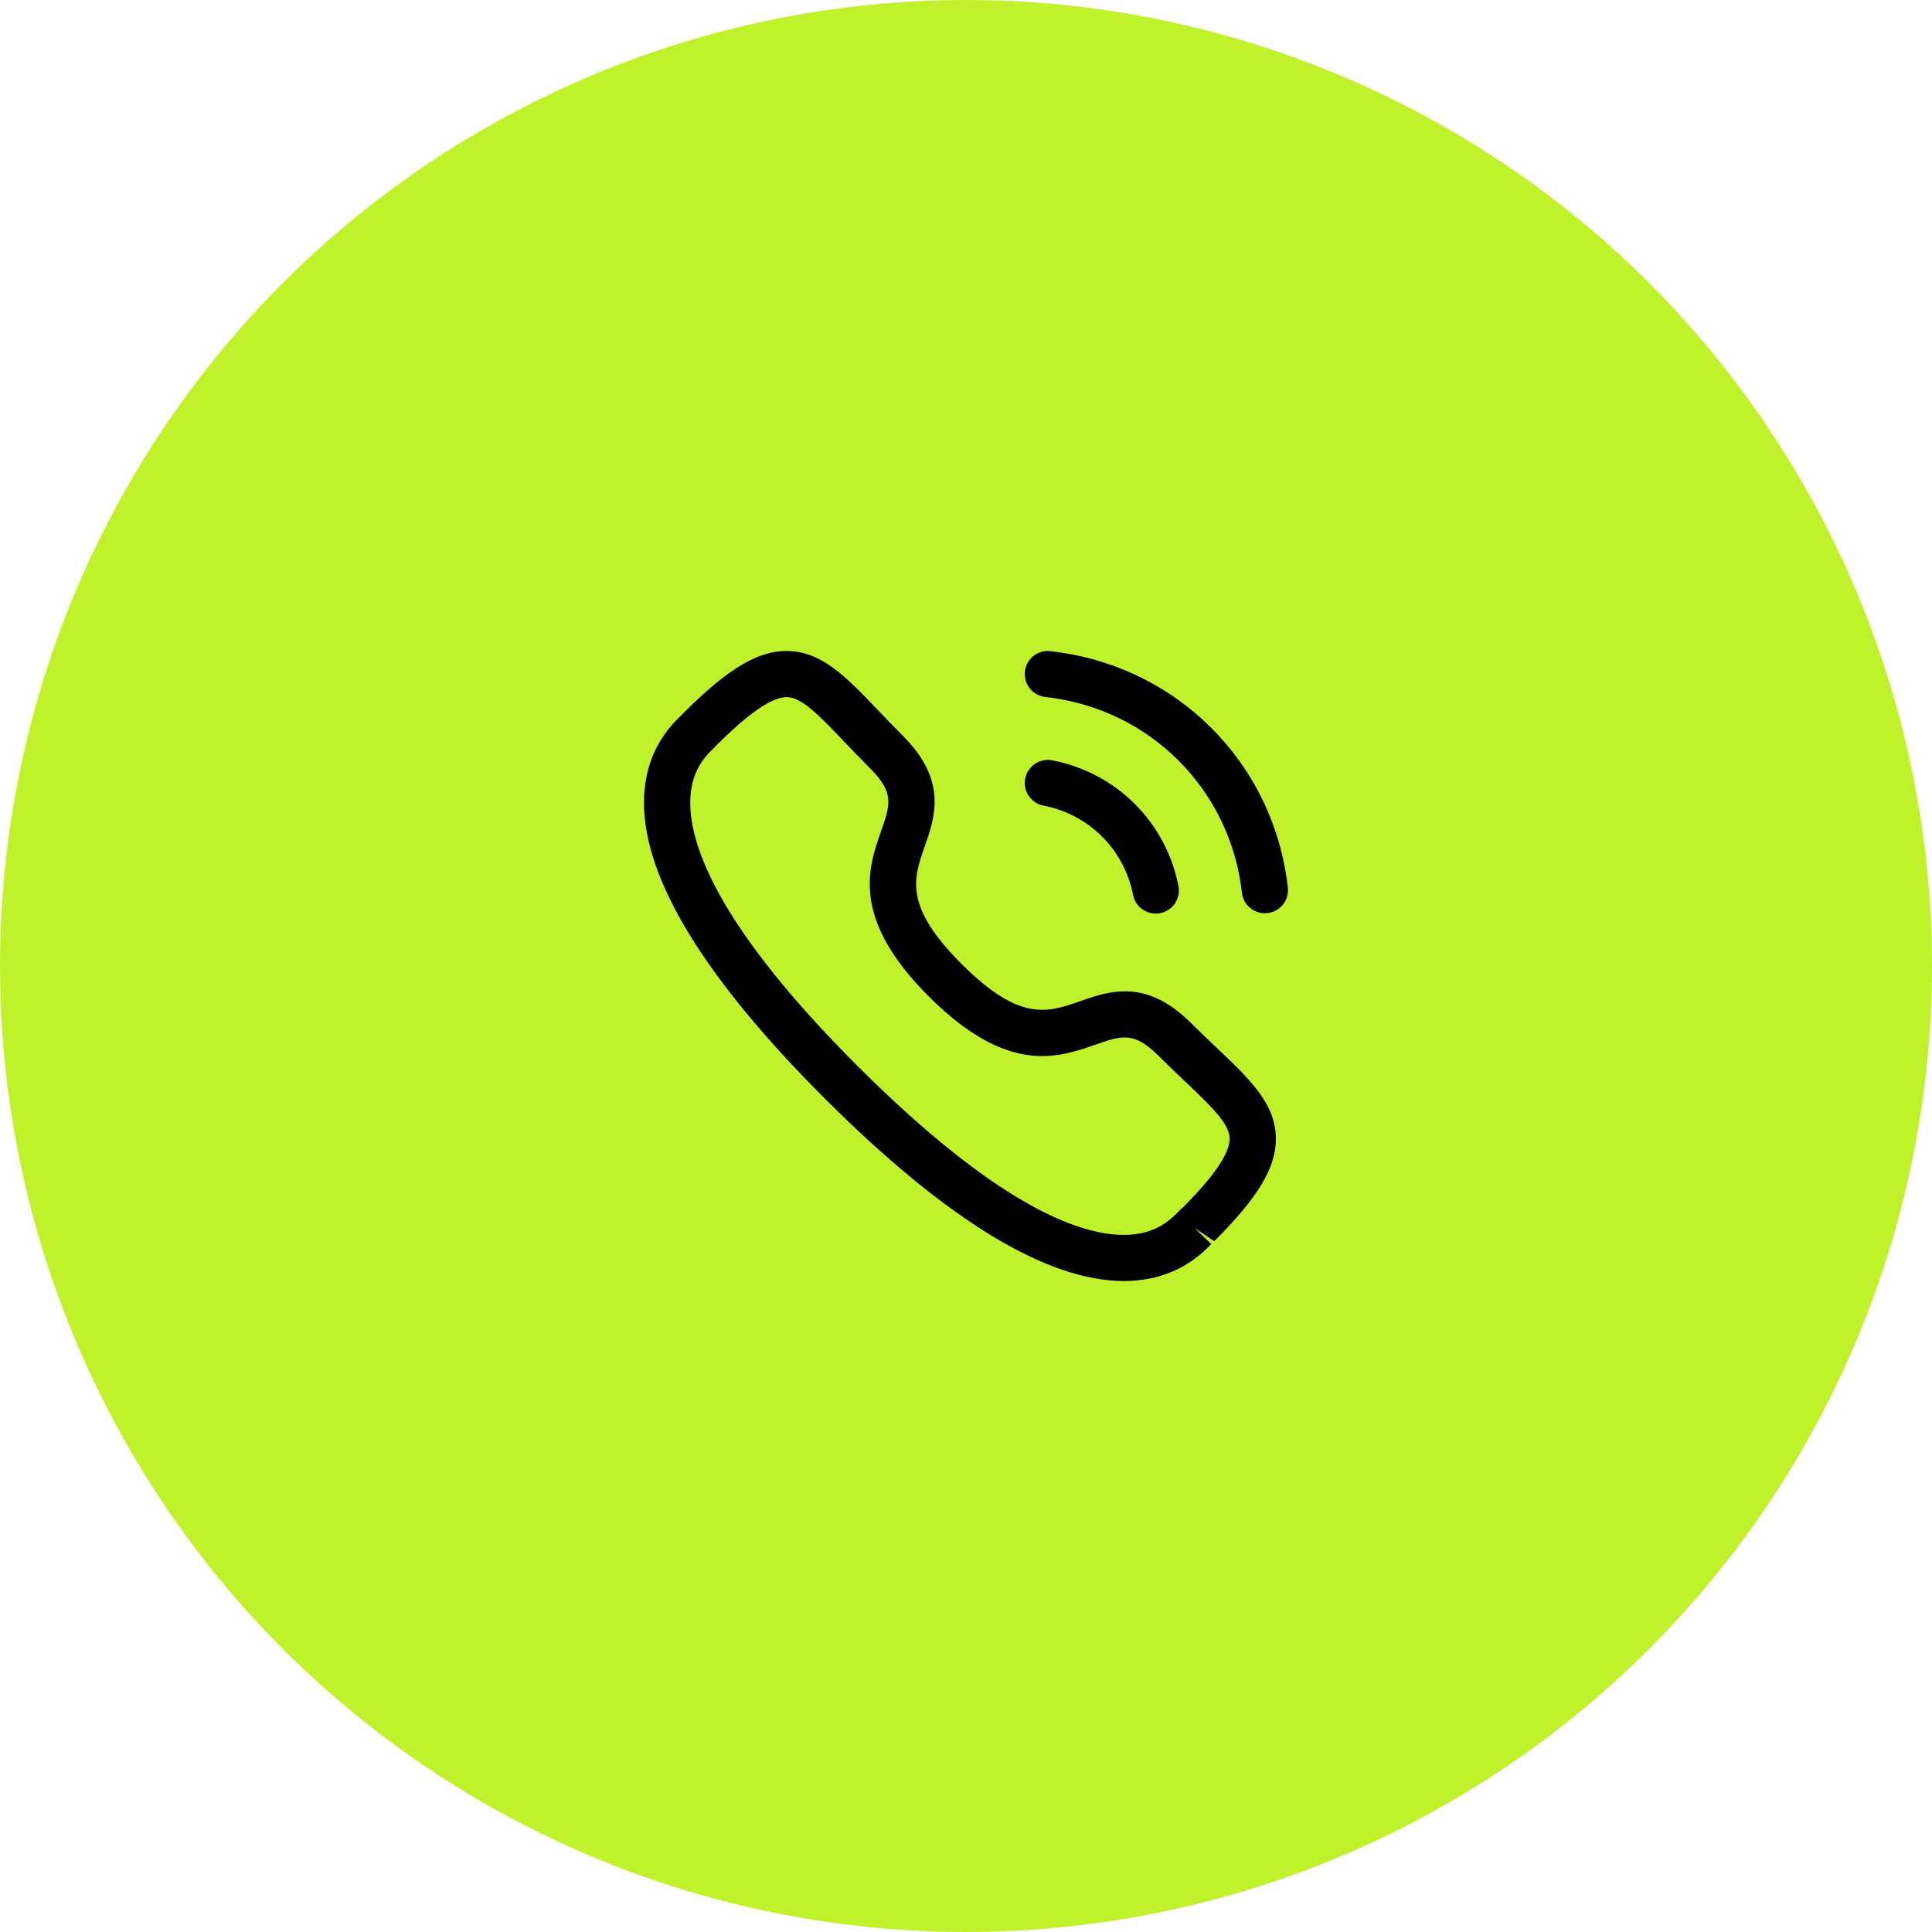
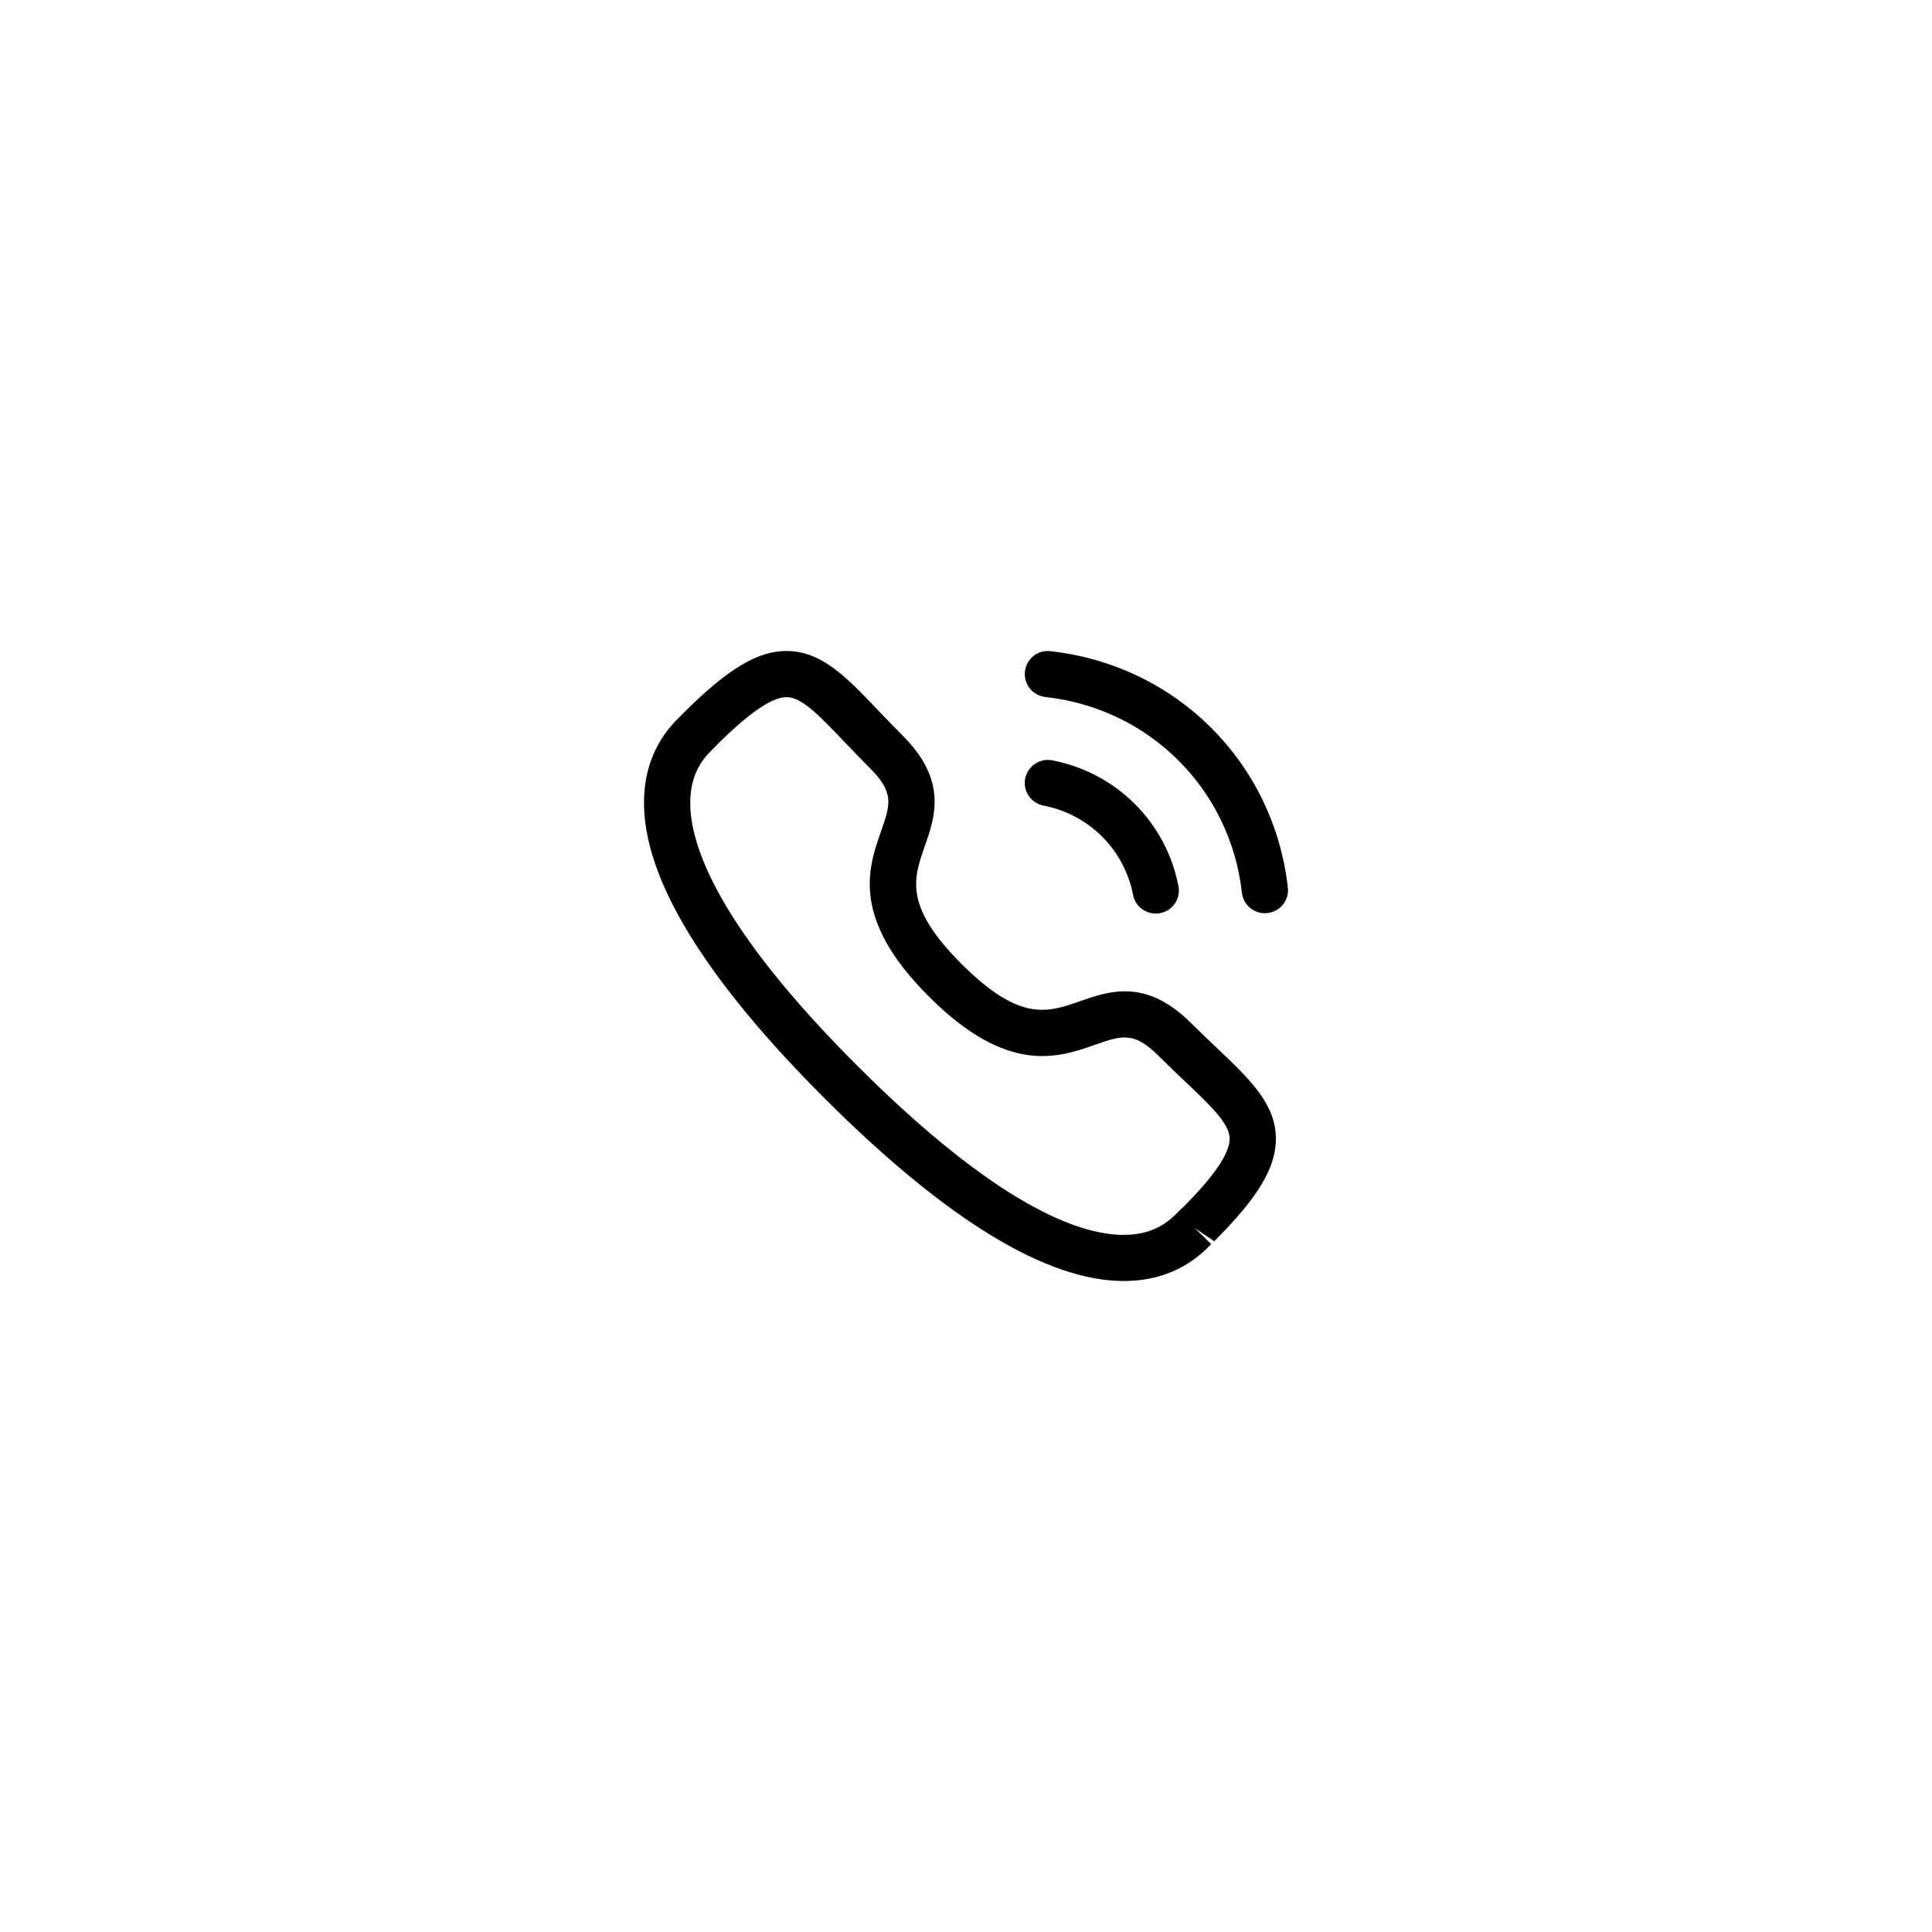
<svg xmlns="http://www.w3.org/2000/svg" width="276" height="276" viewBox="0 0 276 276" fill="none">
-   <circle cx="138" cy="138" r="138" fill="#C0F22C" />
  <path fill-rule="evenodd" clip-rule="evenodd" d="M112.507 93.002C117.426 93.068 120.931 96.743 125.365 101.392C126.462 102.538 127.646 103.789 128.971 105.106C135.396 111.516 133.569 116.744 132.093 120.941C130.491 125.52 129.104 129.471 137.408 137.751C145.713 146.031 149.672 144.648 154.26 143.037C158.474 141.57 163.705 139.735 170.143 146.145C171.451 147.449 172.684 148.617 173.829 149.701C178.509 154.144 182.208 157.651 182.271 162.568C182.318 166.757 179.764 171.033 173.459 177.319L170.667 175.431L173.032 177.727C171.636 179.154 167.924 182.956 160.654 183H160.522C149.548 183 135.242 174.29 117.998 157.103C100.684 139.845 91.935 125.538 92 114.575C92.04 107.332 95.849 103.622 97.28 102.23L97.403 102.097L97.699 101.8C104.018 95.5 108.359 92.91 112.507 93.002ZM112.424 99.588H112.388C110.411 99.588 107.408 101.563 103.22 105.619L102.379 106.443L102.388 106.441C102.394 106.441 102.316 106.523 102.194 106.647L101.9 106.941C100.834 107.973 98.628 110.119 98.606 114.611C98.571 120.893 102.714 132.557 122.666 152.445C142.521 172.235 154.203 176.415 160.522 176.415H160.614C165.119 176.388 167.268 174.189 168.302 173.131C168.615 172.811 168.87 172.569 169.051 172.424C173.441 168.021 175.687 164.75 175.665 162.647C175.638 160.505 172.966 157.976 169.271 154.469C168.095 153.358 166.818 152.142 165.471 150.798C161.975 147.326 160.253 147.918 156.444 149.253C151.182 151.093 143.974 153.612 132.741 142.404C121.503 131.205 124.022 124.019 125.858 118.768C127.188 114.975 127.796 113.25 124.304 109.764C122.939 108.403 121.71 107.112 120.579 105.927C117.082 102.266 114.559 99.618 112.424 99.588ZM150.328 108.62C159.492 110.394 166.568 117.444 168.351 126.585C168.699 128.376 167.532 130.101 165.744 130.448C165.529 130.487 165.317 130.509 165.106 130.509C163.556 130.509 162.178 129.421 161.869 127.849C160.601 121.352 155.577 116.342 149.069 115.083C147.277 114.736 146.11 113.01 146.458 111.224C146.806 109.437 148.567 108.269 150.328 108.62ZM150.064 93.027C168.021 95.016 181.967 108.902 183.979 126.801C184.182 128.609 182.878 130.238 181.069 130.44C180.945 130.453 180.818 130.462 180.694 130.462C179.034 130.462 177.608 129.22 177.418 127.538C175.749 112.717 164.204 101.215 149.334 99.569C147.524 99.367 146.216 97.742 146.418 95.934C146.617 94.129 148.233 92.799 150.064 93.027Z" fill="black" />
</svg>